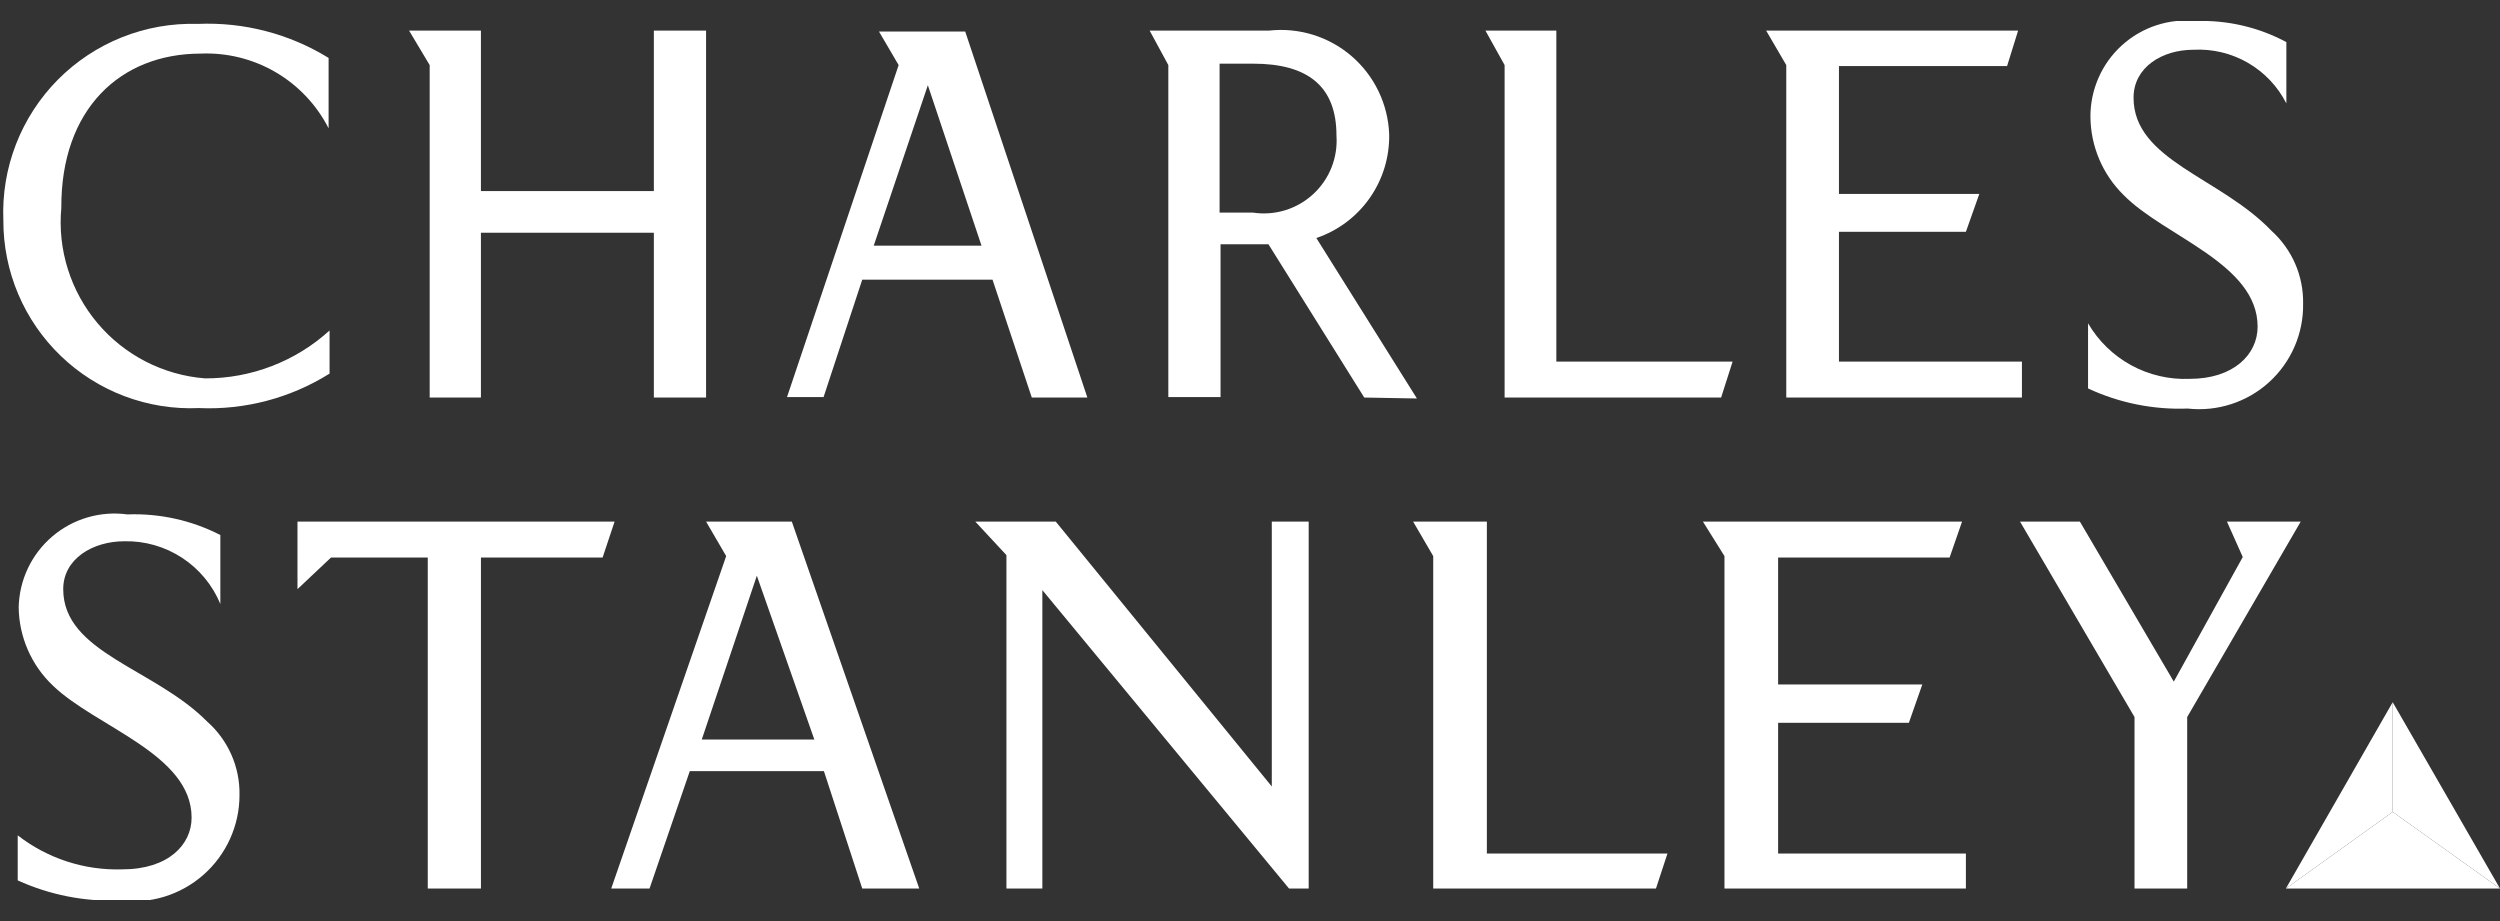
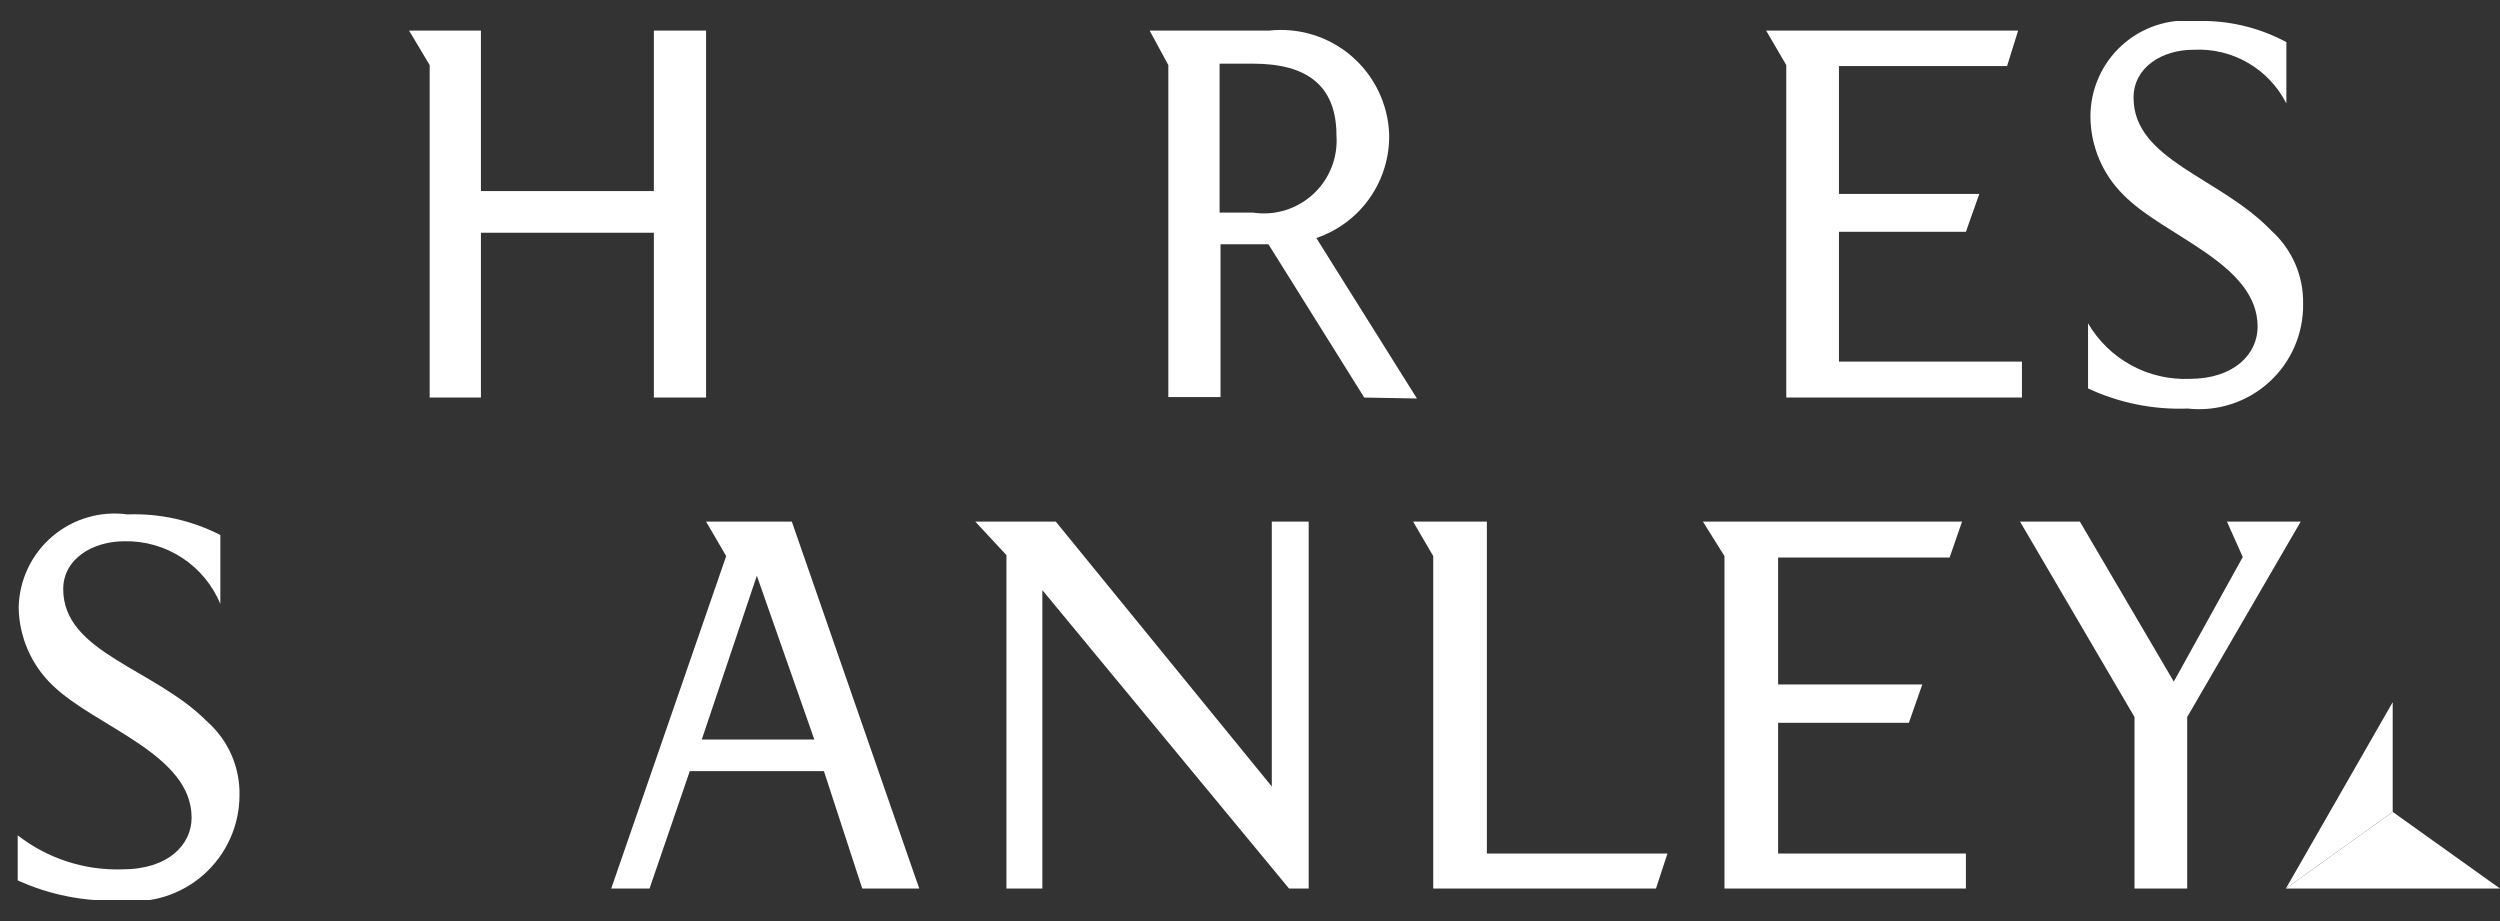
<svg xmlns="http://www.w3.org/2000/svg" width="114" height="42" viewBox="0 0 114 42" fill="none">
  <rect x="0" y="0" width="114" height="42" fill="#333333" stroke="none" />
  <g clip-path="url(#clip0_24_1356)">
    <path d="M91.523 3.012L92.026 1.396H80.536L81.454 2.968V18.128H92.2V16.489H83.856V10.57H89.645L90.256 8.844H83.856V3.012H91.523Z" fill="white" />
    <path d="M32.197 18.128V1.396H29.816V8.713H21.93V1.396H18.654L19.593 2.968V18.128H21.93V10.614H29.816V18.128H32.197Z" fill="white" />
    <path d="M97.29 4.454C97.29 3.078 98.579 2.269 100.02 2.269C100.888 2.222 101.75 2.428 102.503 2.863C103.255 3.297 103.865 3.941 104.258 4.716V1.92C102.998 1.244 101.581 0.912 100.151 0.959C99.54 0.894 98.923 0.959 98.338 1.15C97.754 1.34 97.217 1.652 96.761 2.064C96.306 2.476 95.942 2.98 95.695 3.543C95.447 4.105 95.321 4.713 95.324 5.327C95.329 5.991 95.465 6.647 95.723 7.258C95.982 7.869 96.358 8.423 96.831 8.888C98.688 10.788 102.947 12.011 102.947 14.895C102.947 16.162 101.855 17.276 99.846 17.276C98.916 17.315 97.994 17.099 97.178 16.653C96.362 16.206 95.683 15.546 95.215 14.742V17.713C96.635 18.375 98.192 18.689 99.758 18.63C100.427 18.704 101.104 18.636 101.744 18.428C102.384 18.221 102.973 17.88 103.471 17.427C103.969 16.975 104.365 16.421 104.632 15.804C104.9 15.187 105.033 14.519 105.022 13.846C105.033 13.222 104.91 12.603 104.662 12.03C104.413 11.457 104.044 10.944 103.581 10.526C101.244 8.08 97.29 7.315 97.29 4.454Z" fill="white" />
-     <path d="M9.065 18.608C11.166 18.702 13.246 18.153 15.028 17.036V15.07C13.475 16.483 11.448 17.262 9.349 17.254C8.406 17.18 7.487 16.919 6.645 16.487C5.803 16.055 5.056 15.46 4.446 14.736C3.837 14.012 3.377 13.175 3.094 12.273C2.81 11.37 2.709 10.42 2.796 9.478C2.774 4.956 5.504 2.444 9.152 2.444C10.349 2.394 11.534 2.688 12.569 3.292C13.602 3.896 14.441 4.785 14.984 5.852V2.641C13.196 1.54 11.119 0.999 9.021 1.09C7.839 1.053 6.662 1.26 5.564 1.698C4.465 2.136 3.469 2.796 2.636 3.636C1.804 4.477 1.154 5.48 0.727 6.582C0.3 7.685 0.104 8.864 0.153 10.046C0.149 11.201 0.379 12.345 0.83 13.409C1.281 14.473 1.943 15.434 2.776 16.234C3.609 17.035 4.596 17.658 5.677 18.066C6.758 18.474 7.911 18.659 9.065 18.608Z" fill="white" />
-     <path d="M70.969 1.396H67.736L68.61 2.968V18.128H78.483L79.007 16.489H70.969V1.396Z" fill="white" />
-     <path d="M42.31 3.886L44.757 11.203H39.842L42.31 3.886ZM37.548 18.128L39.318 12.754H45.259L47.05 18.128H49.584L44.014 1.439H40.082L40.978 2.968L35.888 18.106H37.548V18.128Z" fill="white" />
    <path d="M55.613 9.696V2.903H57.142C59.632 2.903 60.943 3.93 60.943 6.179C60.977 6.675 60.901 7.172 60.718 7.634C60.535 8.097 60.25 8.512 59.886 8.849C59.521 9.187 59.085 9.438 58.61 9.585C58.135 9.731 57.633 9.769 57.142 9.696H55.613ZM64.612 18.171L60.025 10.854C61.011 10.52 61.864 9.88 62.461 9.027C63.058 8.175 63.368 7.154 63.346 6.114C63.32 5.436 63.154 4.77 62.859 4.158C62.565 3.547 62.147 3.003 61.633 2.56C61.118 2.117 60.518 1.785 59.869 1.585C59.22 1.385 58.537 1.32 57.863 1.396H52.424L53.276 2.968V18.106H55.657V11.138H57.841L62.21 18.128L64.612 18.171Z" fill="white" />
    <path d="M109.107 32.02L104.236 40.517L109.107 37.022V32.02Z" fill="white" />
-     <path d="M109.107 37.022L114 40.517L109.107 32.02V37.022Z" fill="white" />
    <path d="M104.236 40.517H114L109.107 37.022L104.236 40.517Z" fill="white" />
    <path d="M34.512 26.253L37.134 33.724H32L34.512 26.253ZM29.619 40.517L31.454 35.165H37.571L39.318 40.517H41.917L36.107 23.785H32.197L33.114 25.358L27.872 40.517H29.619Z" fill="white" />
-     <path d="M13.565 26.865L15.094 25.423H19.506V40.517H21.931V25.423H27.479L28.025 23.785H13.565V26.865Z" fill="white" />
    <path d="M5.548 39.643C3.836 39.692 2.16 39.143 0.808 38.092V40.146C2.267 40.809 3.86 41.123 5.461 41.063C6.143 41.15 6.836 41.09 7.494 40.889C8.152 40.687 8.759 40.347 9.276 39.893C9.792 39.438 10.206 38.879 10.49 38.252C10.774 37.626 10.921 36.946 10.921 36.258C10.933 35.623 10.807 34.993 10.55 34.412C10.293 33.831 9.913 33.313 9.436 32.894C7.033 30.469 2.883 29.77 2.883 26.865C2.883 25.489 4.216 24.681 5.679 24.681C6.611 24.663 7.526 24.926 8.305 25.437C9.085 25.947 9.692 26.681 10.048 27.542V24.397C8.739 23.726 7.28 23.402 5.81 23.457C5.2 23.374 4.579 23.421 3.988 23.594C3.397 23.768 2.849 24.065 2.381 24.465C1.913 24.865 1.535 25.36 1.271 25.916C1.008 26.473 0.865 27.079 0.852 27.695C0.86 28.362 1.001 29.02 1.268 29.632C1.534 30.243 1.92 30.795 2.403 31.255C4.369 33.156 8.737 34.379 8.737 37.284C8.737 38.507 7.689 39.643 5.57 39.643" fill="white" />
    <path d="M94.843 23.785H92.113L97.334 32.697V40.517H99.736V32.697L104.913 23.785H101.549L102.27 25.401L99.125 31.081L94.843 23.785Z" fill="white" />
    <path d="M59.676 40.517V23.785H57.994V35.864L48.143 23.785H44.473L45.893 25.314V40.517H47.531V26.909L58.78 40.517H59.676Z" fill="white" />
    <path d="M89.645 38.922H81.082V32.959H87.045L87.657 31.212H81.082V25.423H88.902L89.47 23.785H77.653L78.636 25.358V40.517H89.645V38.922Z" fill="white" />
    <path d="M75.512 40.517L76.036 38.922H67.801V23.785H64.438L65.355 25.358V40.517H75.512Z" fill="white" />
  </g>
  <defs>
    <clipPath id="clip0_24_1356">
      <rect width="114" height="40.082" fill="white" transform="translate(0 0.959)" />
    </clipPath>
  </defs>
</svg>